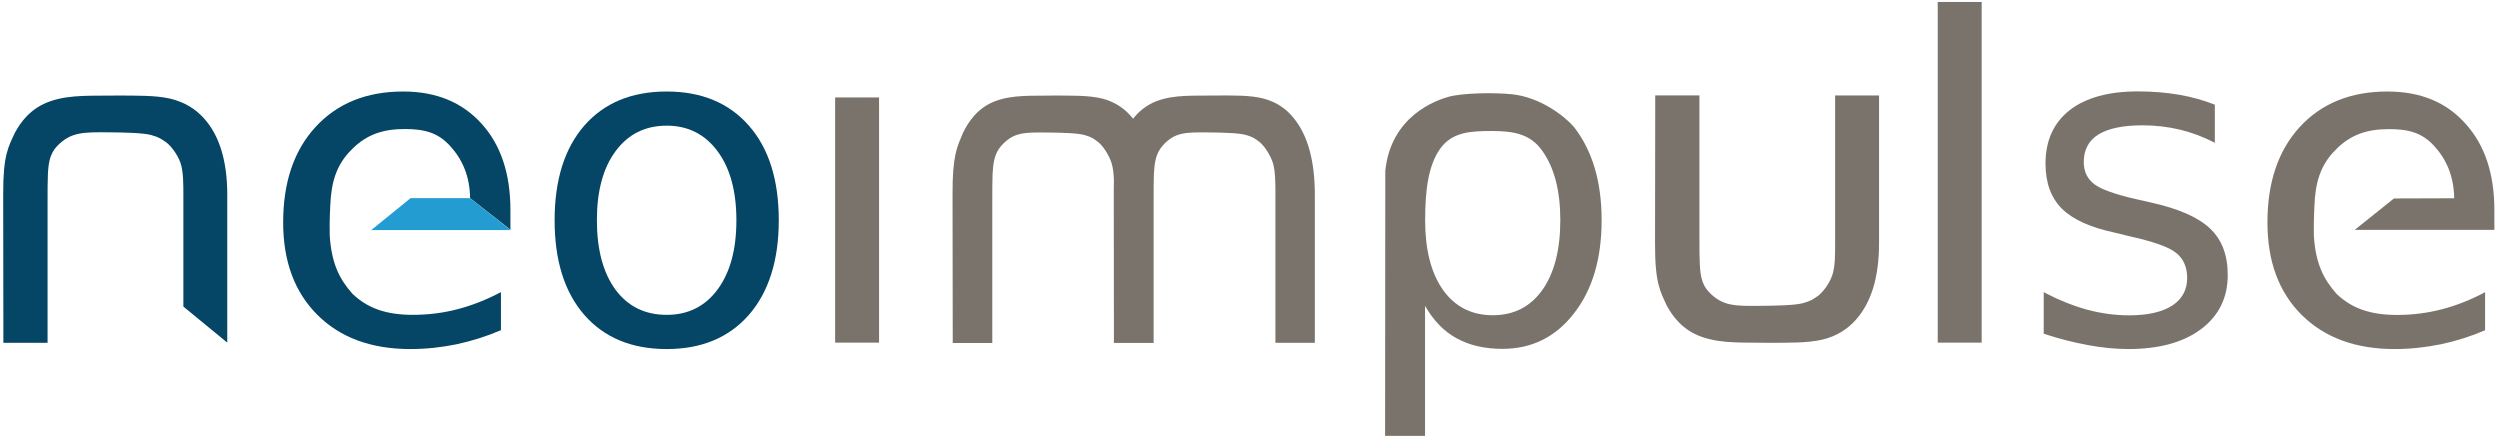
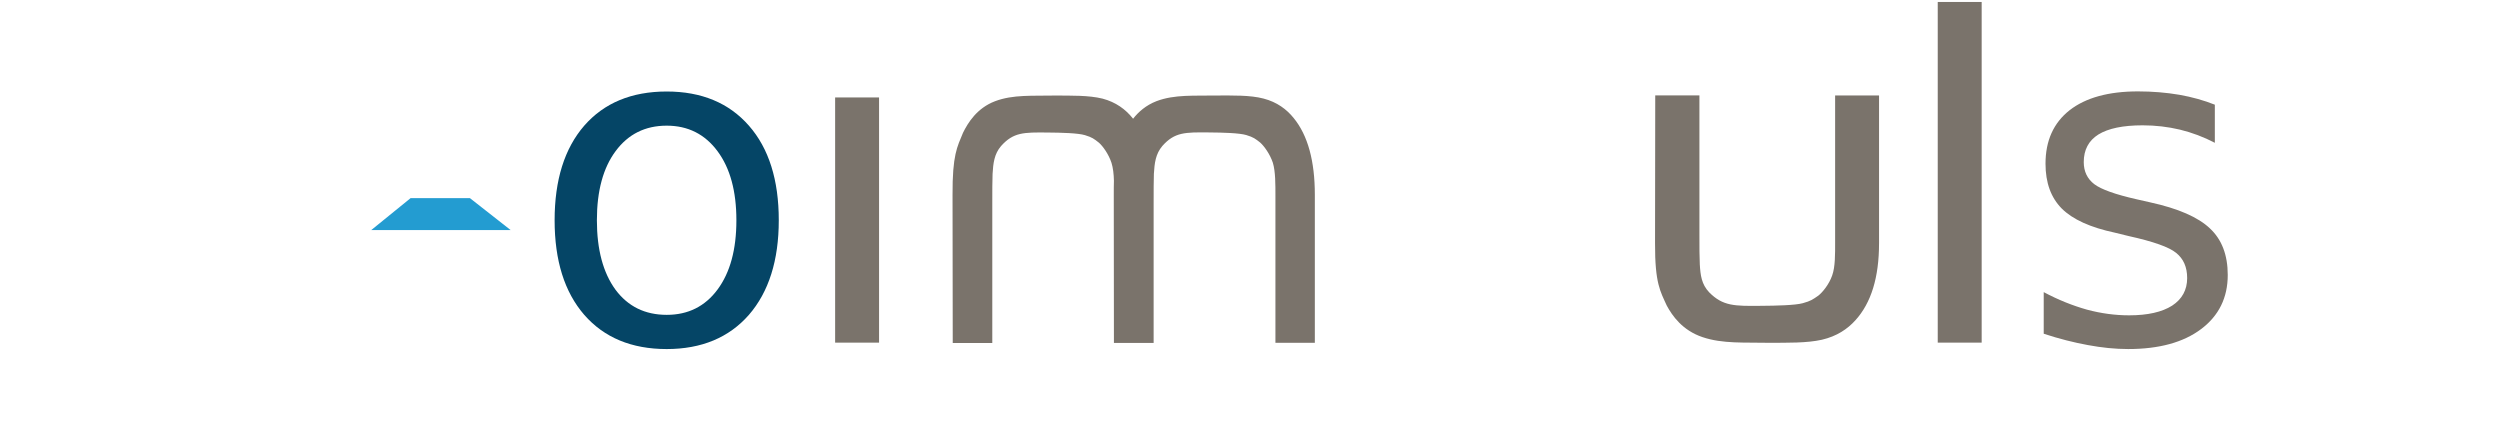
<svg xmlns="http://www.w3.org/2000/svg" xmlns:ns1="http://www.inkscape.org/namespaces/inkscape" xmlns:ns2="http://sodipodi.sourceforge.net/DTD/sodipodi-0.dtd" ns1:version="1.0 (4035a4fb49, 2020-05-01)" ns2:docname="neoimpulse_Logo_web_v2.svg" id="svg856" version="1.1" viewBox="0 0 171 30" height="40" width="228">
  <defs id="defs860" />
  <ns2:namedview ns1:current-layer="svg856" ns1:window-maximized="1" ns1:window-y="-8" ns1:window-x="-8" ns1:cy="24.666667" ns1:cx="136" ns1:zoom="4.8125" units="px" showgrid="false" id="namedview858" ns1:window-height="1017" ns1:window-width="1920" ns1:pageshadow="2" ns1:pageopacity="0" guidetolerance="10" gridtolerance="10" objecttolerance="10" borderopacity="1" bordercolor="#666666" pagecolor="#ffffff" />
  <g transform="matrix(0.852,0,0,0.852,-1.246,-1.126)" id="surface1">
-     <path id="path833" d="m 19.707,16.949 v 11.879 l -3.523,-2.895 v -8.875 c 0,-0.934 0.008,-1.977 -0.238,-2.68 -0.254,-0.703 -0.777,-1.348 -1.117,-1.613 -0.449,-0.312 -0.594,-0.426 -1.25,-0.609 C 12.961,11.992 11.449,11.953 10.246,11.945 8.105,11.926 7.164,11.918 6.062,13.031 5.449,13.676 5.359,14.41 5.309,15.27 5.281,15.973 5.281,16.484 5.281,17.719 v 11.125 H 1.734 L 1.719,16.965 C 1.703,13.734 2.145,13.098 2.66,11.977 3.102,11.156 3.914,9.984 5.527,9.441 7.141,8.891 8.938,9.031 10.891,8.992 12.348,9 13.918,8.965 15.117,9.238 c 1.203,0.285 2.066,0.863 2.703,1.566 1.25,1.367 1.887,3.43 1.887,6.145" style="fill:#054566;fill-opacity:1;fill-rule:nonzero;stroke:none" />
    <path id="path835" d="M 152.316,20.867 V 8.988 h -3.527 v 11.777 c 0,0.934 0.016,1.977 -0.238,2.676 -0.246,0.703 -0.766,1.348 -1.113,1.617 -0.449,0.309 -0.594,0.426 -1.246,0.605 -0.613,0.168 -2.129,0.203 -3.328,0.211 -2.145,0.023 -3.086,0.031 -4.188,-1.086 -0.613,-0.645 -0.699,-1.375 -0.75,-2.238 -0.031,-0.691 -0.031,-1.215 -0.031,-2.445 v -11.125 h -3.547 l -0.016,11.879 c -0.012,3.227 0.43,3.863 0.941,4.996 0.441,0.816 1.254,1.988 2.867,2.531 1.621,0.551 3.41,0.414 5.359,0.457 1.453,-0.008 3.023,0.027 4.227,-0.246 1.203,-0.281 2.062,-0.863 2.691,-1.562 1.27,-1.398 1.898,-3.453 1.898,-6.168" style="fill:#7a736b;fill-opacity:1;fill-rule:nonzero;stroke:none" />
    <path id="path837" d="m 54.984,8.668 c 2.801,0 5.004,0.918 6.602,2.742 1.602,1.824 2.398,4.359 2.398,7.594 0,3.223 -0.805,5.758 -2.398,7.594 -1.598,1.824 -3.801,2.746 -6.602,2.746 -2.816,0 -5.023,-0.922 -6.617,-2.746 -1.59,-1.836 -2.379,-4.363 -2.379,-7.594 0,-3.234 0.793,-5.762 2.379,-7.594 1.594,-1.824 3.801,-2.742 6.617,-2.742 m 0,2.742 c -1.73,0 -3.09,0.684 -4.098,2.043 -1.004,1.348 -1.504,3.199 -1.504,5.551 0,2.355 0.5,4.215 1.492,5.574 1.004,1.348 2.371,2.02 4.117,2.02 1.715,0 3.078,-0.68 4.082,-2.039 1.008,-1.363 1.508,-3.207 1.508,-5.555 0,-2.328 -0.5,-4.176 -1.508,-5.535 -1.012,-1.371 -2.375,-2.059 -4.09,-2.059" style="fill:#054566;fill-opacity:1;fill-rule:nonzero;stroke:none" />
    <path id="path839" d="m 68.508,9.145 h 3.527 v 19.684 h -3.527 z m 0,0" style="fill:#7a736b;fill-opacity:1;fill-rule:nonzero;stroke:none" />
-     <path id="path841" d="m 126.727,19.004 c 0,-2.371 -0.484,-4.242 -1.457,-5.586 -0.961,-1.363 -2.336,-1.578 -4.023,-1.578 -1.688,0 -3.191,0.059 -4.164,1.418 C 116.121,14.605 115.875,16.625 115.875,19 c 0,2.371 0.477,4.246 1.441,5.609 0.969,1.348 2.301,2.02 3.988,2.02 1.684,0 3.012,-0.672 3.973,-2.02 0.965,-1.355 1.449,-3.223 1.449,-5.605 M 115.867,25.875 v 10.438 h -3.207 l 0.016,-21.273 c 0.449,-4.41 4.074,-5.668 5.094,-5.953 1.176,-0.309 3.648,-0.344 5.062,-0.199 2.277,0.23 4.242,1.758 4.988,2.625 1.484,1.906 2.223,4.395 2.223,7.488 0,3.09 -0.738,5.586 -2.223,7.484 -1.473,1.895 -3.383,2.844 -5.742,2.844 -1.418,0 -2.641,-0.281 -3.676,-0.848 -1.023,-0.555 -1.863,-1.434 -2.535,-2.605" style="fill:#7a736b;fill-opacity:1;fill-rule:nonzero;stroke:none" />
    <path id="path843" d="m 157.027,1.48 h 3.527 v 27.348 h -3.527 z m 0,0" style="fill:#7a736b;fill-opacity:1;fill-rule:nonzero;stroke:none" />
    <path id="path845" d="m 179.273,9.727 v 3.059 c -0.895,-0.469 -1.824,-0.816 -2.793,-1.055 -0.969,-0.23 -1.969,-0.348 -3.004,-0.348 -1.578,0 -2.758,0.246 -3.555,0.738 -0.781,0.492 -1.172,1.23 -1.172,2.215 0,0.746 0.281,1.34 0.848,1.773 0.562,0.422 1.691,0.824 3.395,1.211 l 1.086,0.246 c 2.25,0.492 3.852,1.191 4.797,2.09 0.957,0.891 1.434,2.137 1.434,3.742 0,1.824 -0.715,3.273 -2.141,4.344 -1.418,1.066 -3.367,1.602 -5.852,1.602 -1.035,0 -2.113,-0.109 -3.242,-0.32 -1.113,-0.203 -2.293,-0.5 -3.539,-0.91 v -3.34 c 1.172,0.625 2.332,1.086 3.469,1.406 1.137,0.305 2.266,0.457 3.387,0.457 1.492,0 2.641,-0.262 3.453,-0.777 0.805,-0.527 1.207,-1.266 1.207,-2.215 0,-0.883 -0.297,-1.547 -0.883,-2.02 -0.57,-0.469 -1.844,-0.918 -3.812,-1.352 l -1.102,-0.27 c -1.969,-0.418 -3.387,-1.062 -4.266,-1.934 -0.875,-0.883 -1.309,-2.078 -1.309,-3.605 0,-1.852 0.645,-3.277 1.934,-4.293 1.289,-1.004 3.121,-1.512 5.488,-1.512 1.172,0 2.277,0.094 3.312,0.27 1.027,0.18 1.984,0.449 2.859,0.797" style="fill:#7a736b;fill-opacity:1;fill-rule:nonzero;stroke:none" />
-     <path id="path847" d="m 193.129,8.668 c -2.945,0 -5.289,0.949 -7.035,2.844 -1.73,1.891 -2.598,4.438 -2.598,7.668 0,3.121 0.91,5.59 2.742,7.418 1.84,1.824 4.324,2.746 7.465,2.746 1.25,0 2.48,-0.133 3.707,-0.383 1.215,-0.254 2.41,-0.633 3.559,-1.125 V 24.781 c -1.141,0.609 -2.301,1.066 -3.473,1.371 -1.16,0.301 -2.359,0.453 -3.605,0.453 -2.145,0 -3.633,-0.535 -4.844,-1.691 -1.055,-1.195 -1.688,-2.449 -1.824,-4.68 -0.019,-1.281 0.031,-2.219 0.086,-3.047 0.168,-1.852 0.762,-2.996 1.84,-4.016 1.086,-1.023 2.309,-1.484 4.113,-1.484 1.594,0 2.672,0.305 3.625,1.359 0.973,1.059 1.578,2.418 1.602,4.191 l -4.836,0.016 -3.148,2.52 h 11.211 v -1.578 c 0,-2.934 -0.773,-5.242 -2.316,-6.941 -1.535,-1.73 -3.617,-2.586 -6.27,-2.586" style="fill:#7a736b;fill-opacity:1;fill-rule:nonzero;stroke:none" />
    <path id="path849" d="M 86.148,8.992 C 84.398,9.031 82.789,8.898 81.344,9.449 79.895,10 79.172,11.172 78.773,11.984 78.309,13.113 77.918,13.75 77.934,16.977 l 0.016,11.883 H 81.125 V 17.73 c 0,-1.23 0,-1.75 0.023,-2.445 0.051,-0.855 0.129,-1.594 0.68,-2.238 0.992,-1.113 1.824,-1.105 3.75,-1.086 1.086,0.008 2.434,0.043 2.988,0.211 0.586,0.18 0.719,0.289 1.125,0.609 0.309,0.273 0.773,0.91 1.004,1.613 0.125,0.398 0.184,0.906 0.195,1.441 -0.012,0.34 -0.012,0.707 -0.012,1.137 l 0.012,11.879 h 3.188 V 17.723 c 0,-1.23 0,-1.75 0.02,-2.445 0.051,-0.855 0.133,-1.594 0.68,-2.238 0.984,-1.113 1.824,-1.105 3.75,-1.086 1.086,0.008 2.434,0.043 2.992,0.211 0.586,0.18 0.715,0.289 1.121,0.609 0.305,0.273 0.773,0.91 1.008,1.613 0.215,0.711 0.207,1.754 0.207,2.68 V 28.844 h 3.164 V 16.965 c 0,-2.723 -0.562,-4.777 -1.699,-6.168 -0.566,-0.703 -1.34,-1.281 -2.418,-1.562 -1.078,-0.285 -2.484,-0.246 -3.785,-0.246 -1.754,0.035 -3.359,-0.098 -4.809,0.453 -0.848,0.328 -1.449,0.863 -1.883,1.414 -0.016,-0.016 -0.02,-0.039 -0.035,-0.051 C 91.824,10.102 91.051,9.523 89.973,9.238 88.863,8.965 87.453,9 86.148,8.992" style="fill:#7a736b;fill-opacity:1;fill-rule:nonzero;stroke:none" />
-     <path id="path851" d="m 33.832,8.668 c -2.945,0 -5.293,0.949 -7.035,2.844 -1.738,1.891 -2.602,4.445 -2.602,7.668 0,3.113 0.914,5.59 2.746,7.418 1.836,1.832 4.328,2.746 7.461,2.746 1.254,0 2.492,-0.133 3.707,-0.383 1.223,-0.262 2.406,-0.633 3.57,-1.133 v -3.055 c -1.152,0.609 -2.309,1.066 -3.48,1.371 -1.16,0.305 -2.363,0.453 -3.602,0.453 -2.141,0 -3.633,-0.535 -4.84,-1.691 -1.059,-1.195 -1.68,-2.449 -1.824,-4.676 -0.023,-1.281 0.027,-2.223 0.086,-3.051 0.168,-1.852 0.758,-2.996 1.84,-4.016 1.086,-1.02 2.309,-1.484 4.109,-1.484 1.594,0 2.672,0.305 3.629,1.359 0.977,1.059 1.586,2.426 1.605,4.191 l 3.238,2.535 V 18.188 c 0,-2.934 -0.777,-5.242 -2.32,-6.941 C 38.566,9.531 36.48,8.668 33.832,8.668" style="fill:#054566;fill-opacity:1;fill-rule:nonzero;stroke:none" />
    <path id="path853" d="m 31.27,19.789 3.156,-2.562 H 39.188 l 3.266,2.562 z m 0,0" style="fill:#239cd1;fill-opacity:1;fill-rule:nonzero;stroke:none" />
  </g>
</svg>